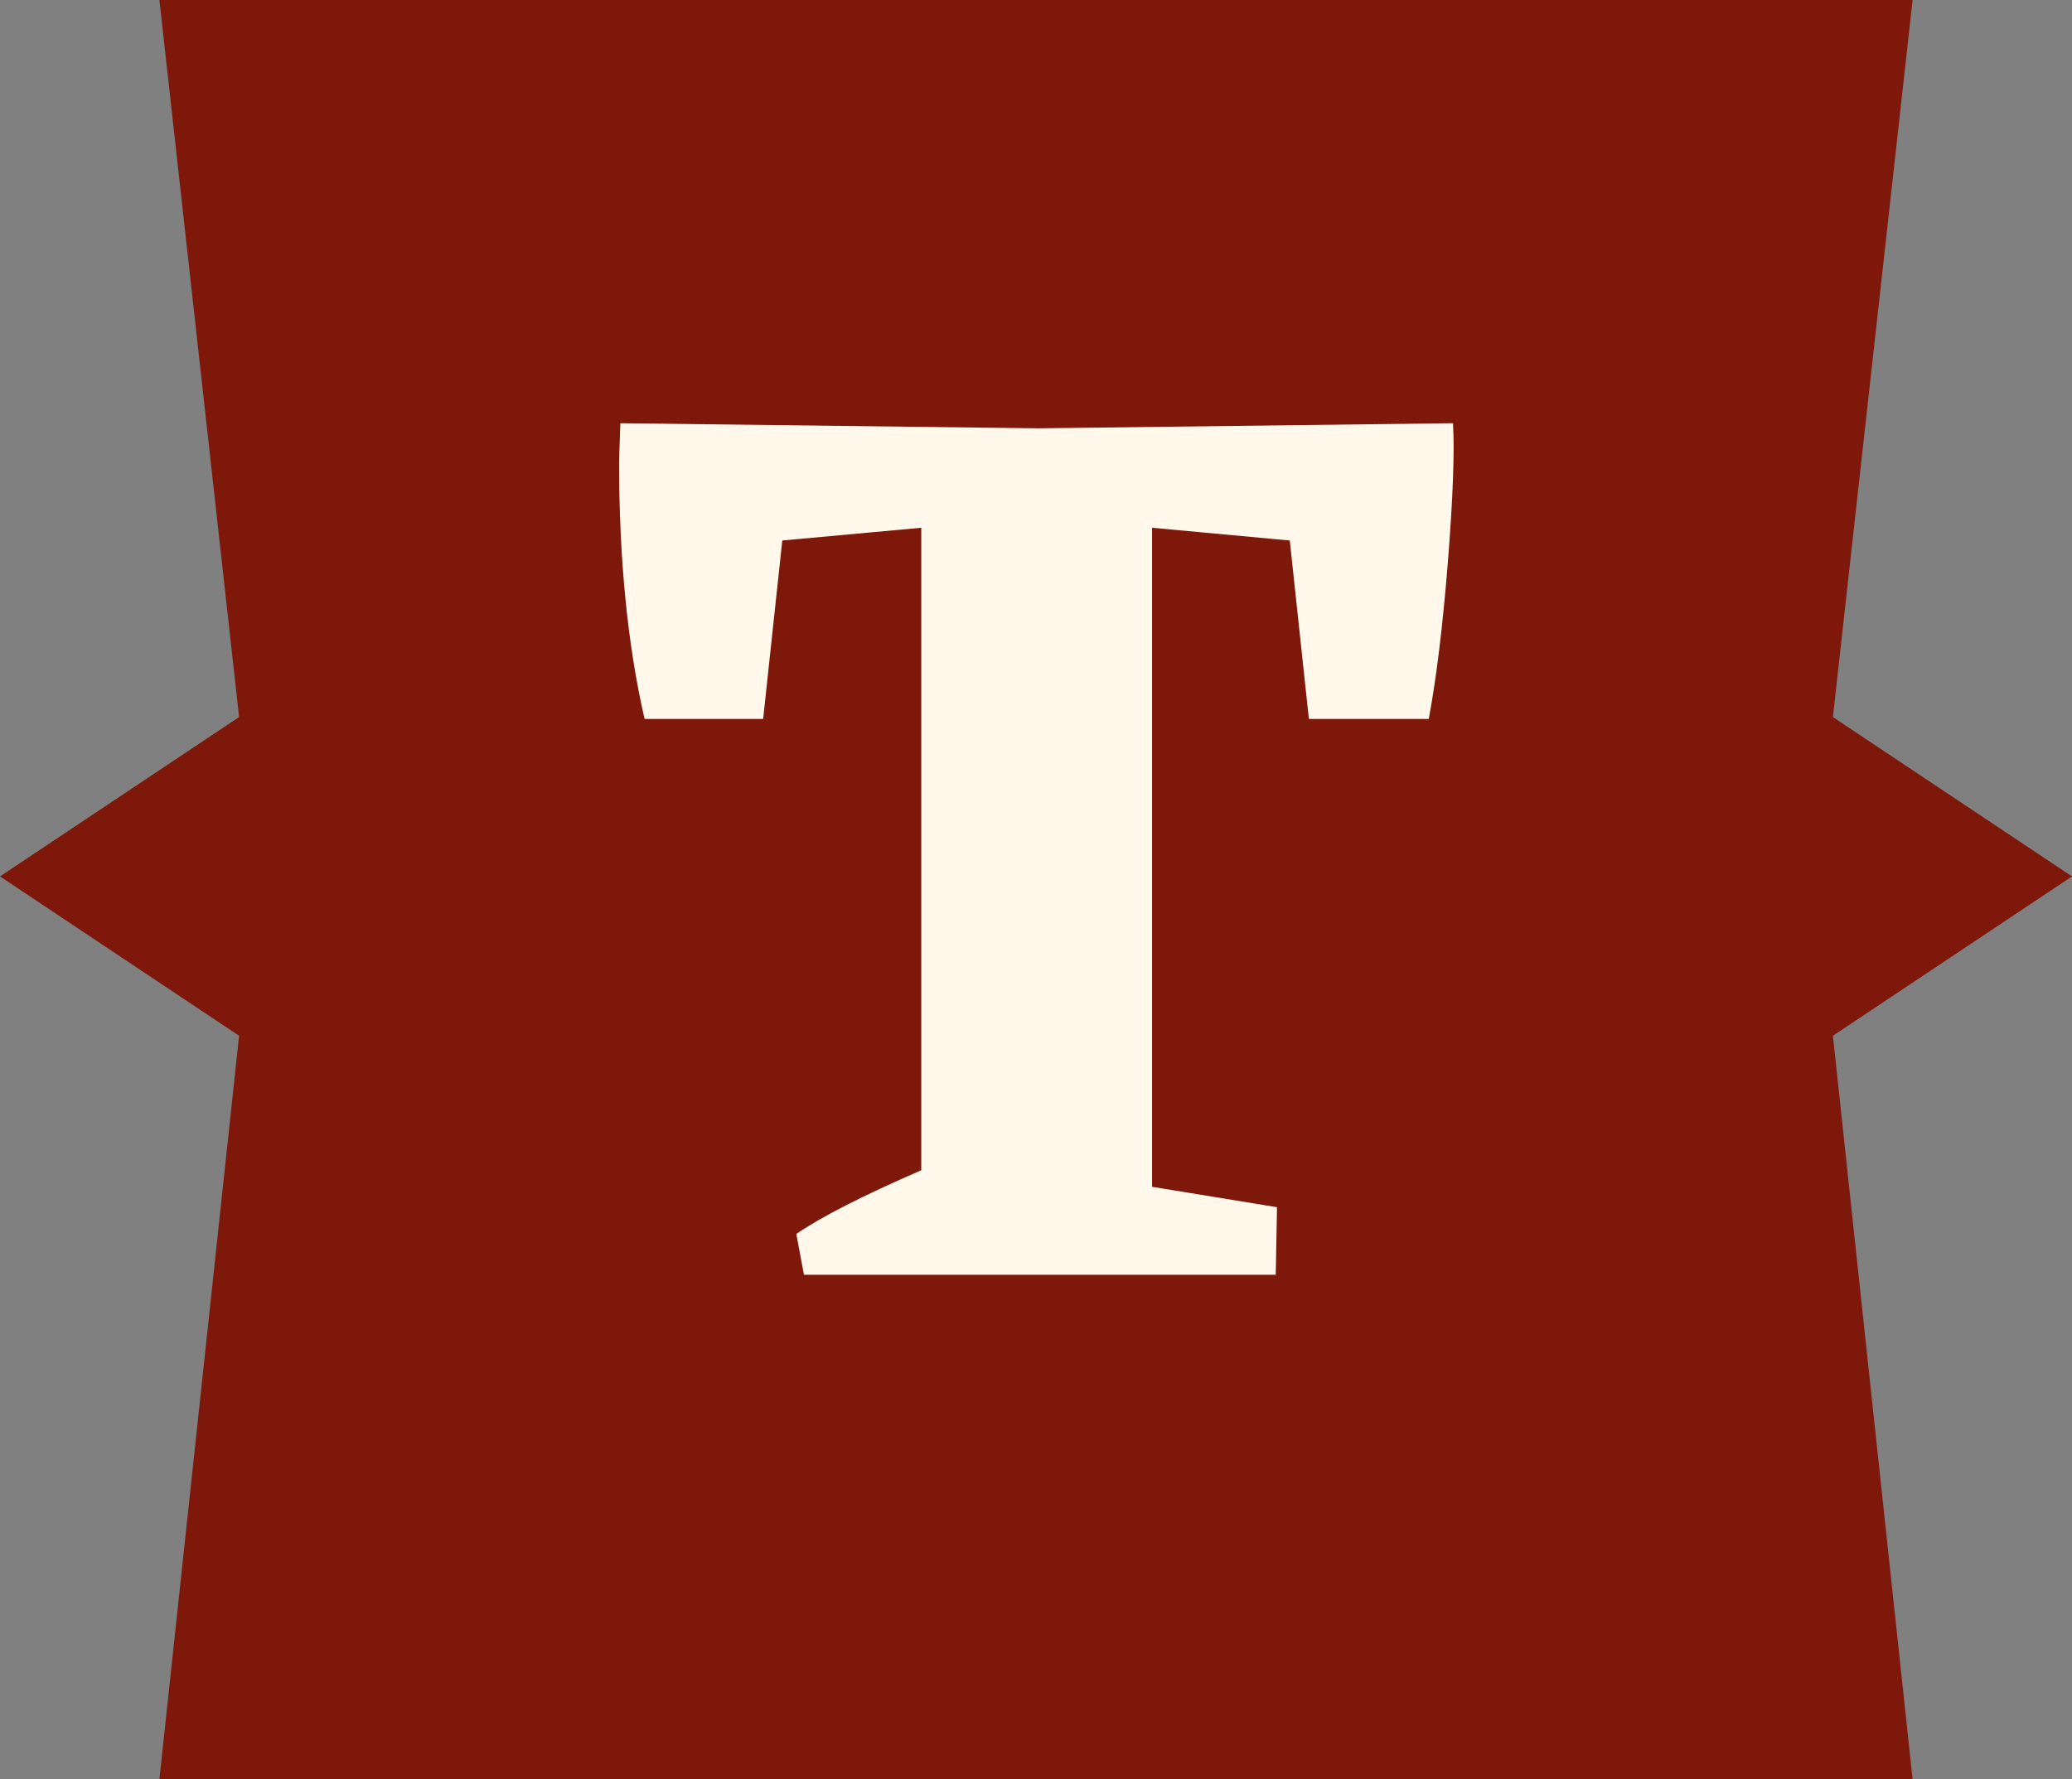
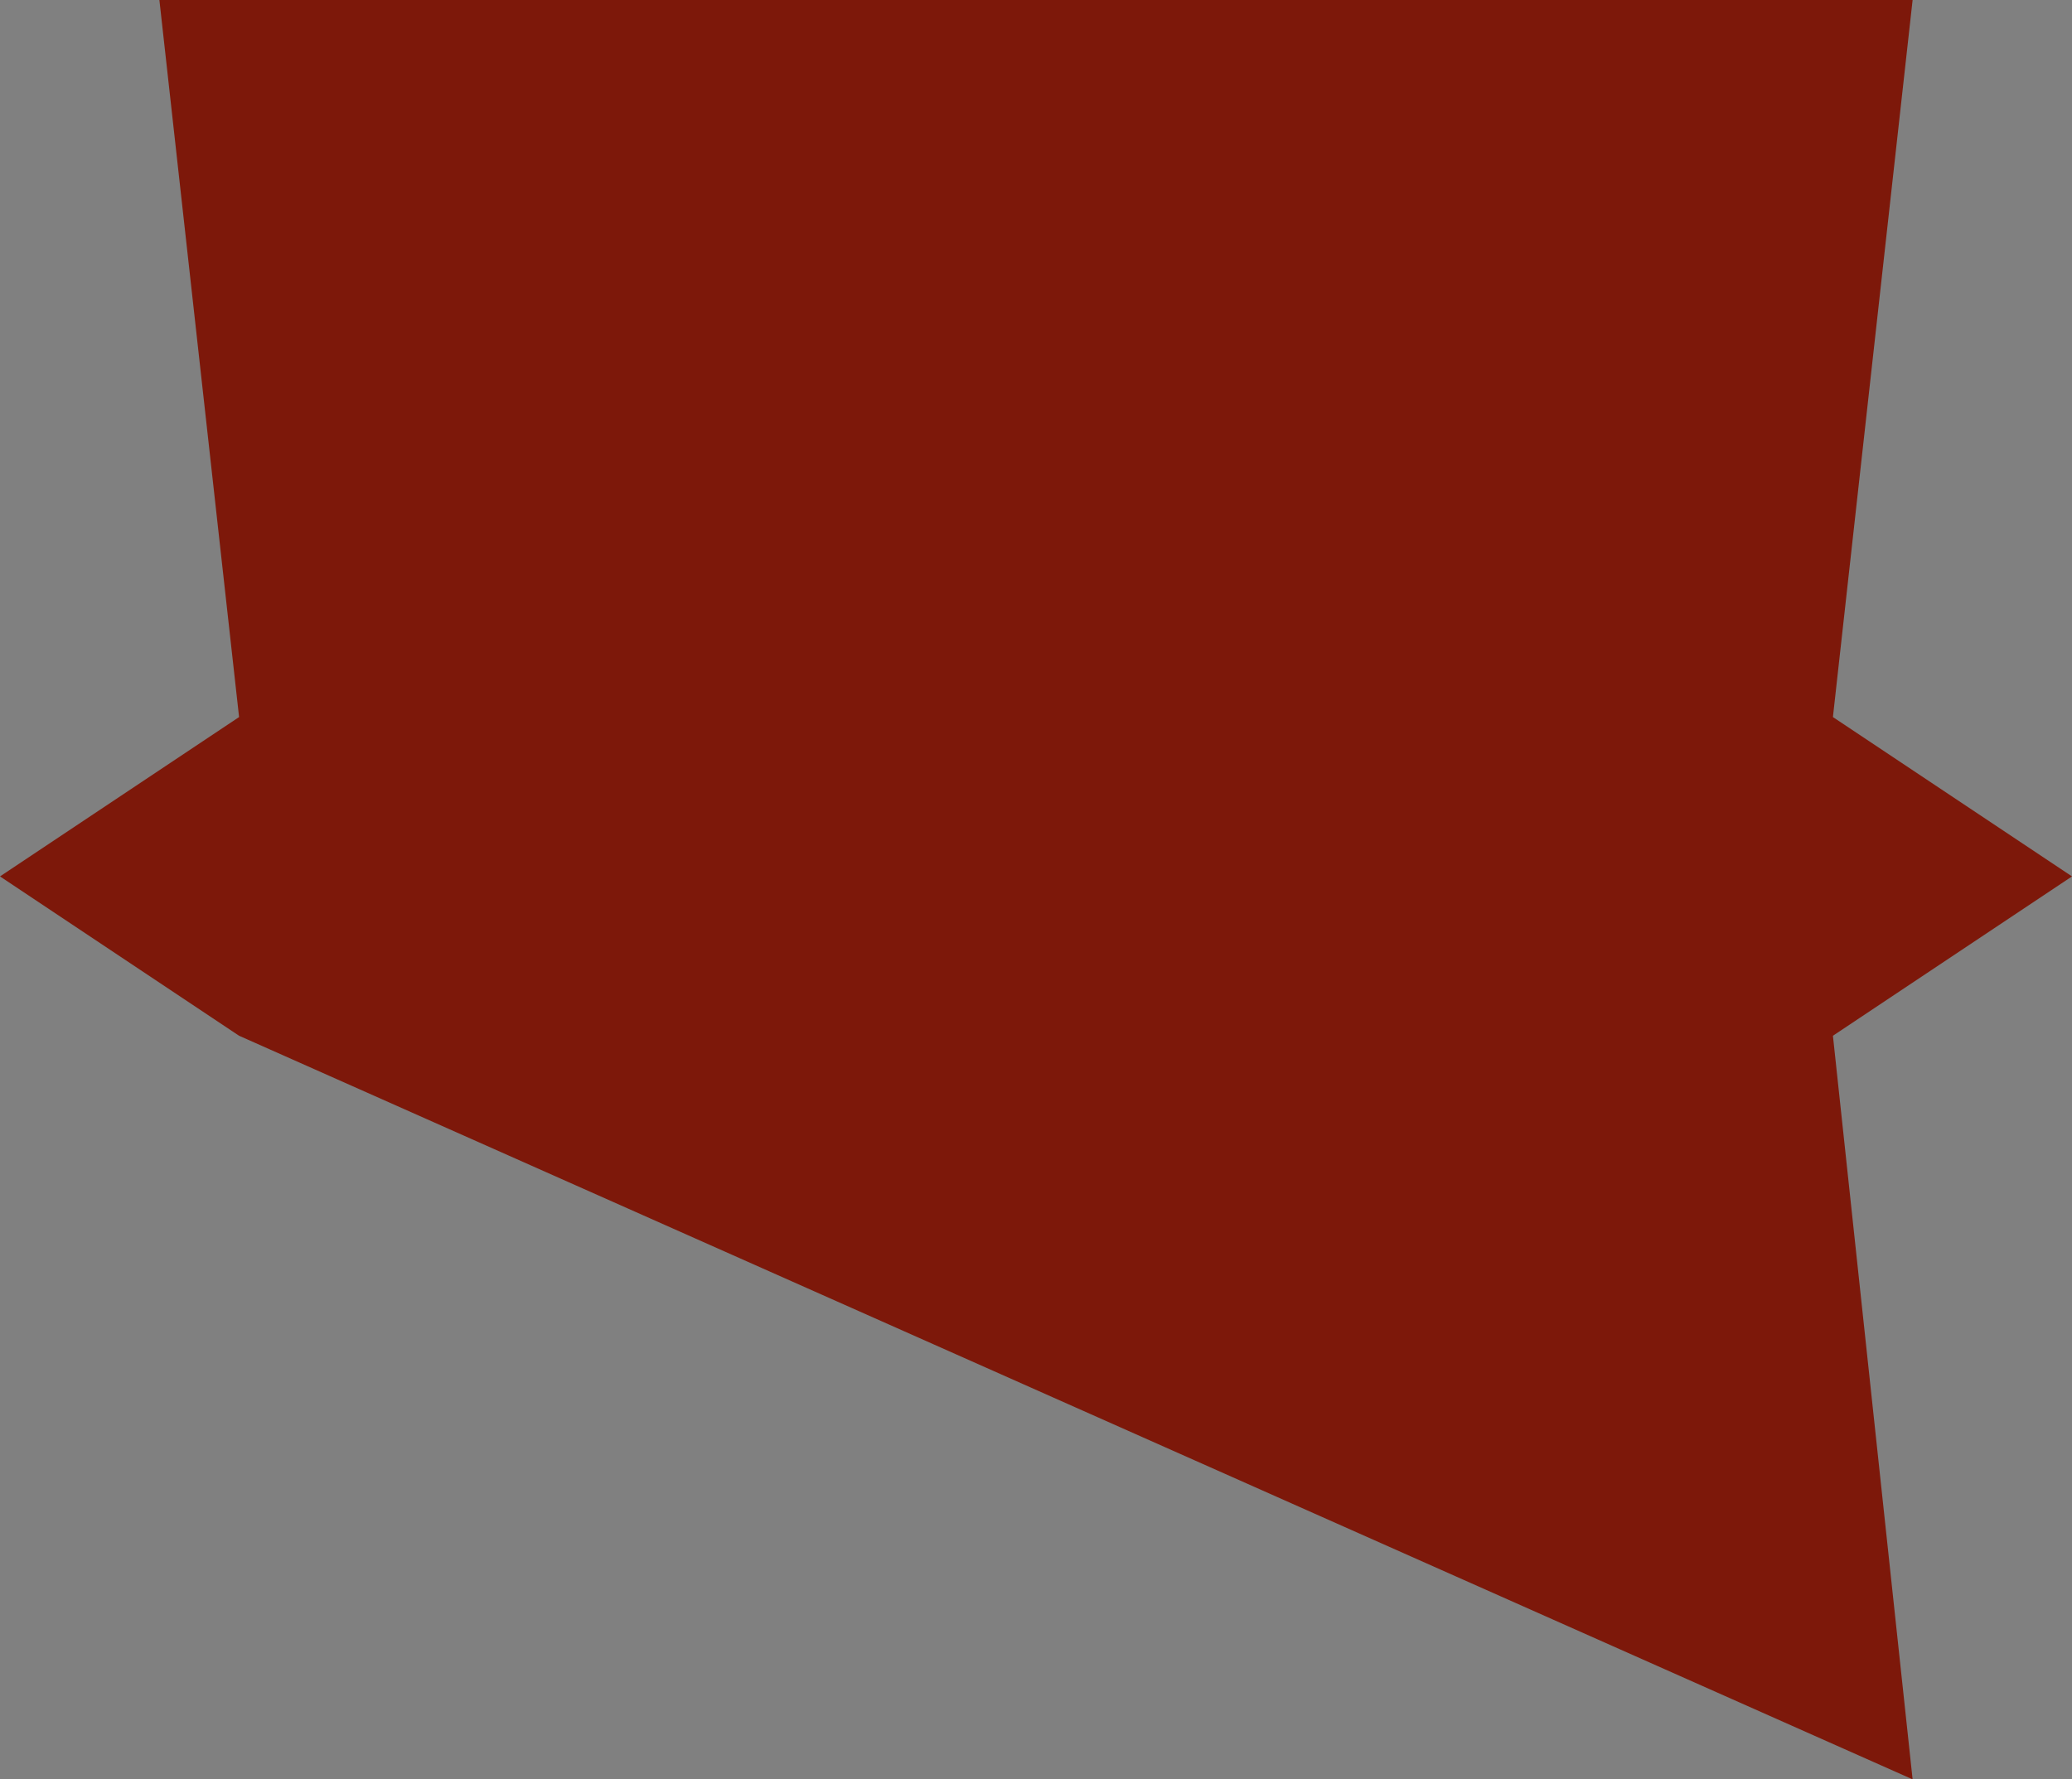
<svg xmlns="http://www.w3.org/2000/svg" width="78" height="67" viewBox="0 0 78 67" fill="none">
  <rect x="0" y="0" width="78" height="67" fill="#808080" stroke="none" />
-   <path d="M6 0H72L69 27L78 33L69 39L72 67H6L9 39L0 33L9 27L6 0Z" fill="#7D180A" />
-   <path d="M54.697 15.936C54.761 16.992 54.697 18.736 54.505 21.168C54.313 23.568 54.073 25.536 53.785 27.072H49.273L48.553 20.352L43.369 19.872V44.688L48.073 45.456L48.025 48H30.265L29.977 46.464C30.905 45.824 32.473 45.024 34.681 44.064V19.872L29.449 20.352L28.729 27.072H24.265C23.625 24.288 23.305 21.056 23.305 17.376L23.353 15.936L39.097 16.128L54.649 15.936H54.697Z" fill="#FFF8EB" />
+   <path d="M6 0H72L69 27L78 33L69 39L72 67L9 39L0 33L9 27L6 0Z" fill="#7D180A" />
</svg>